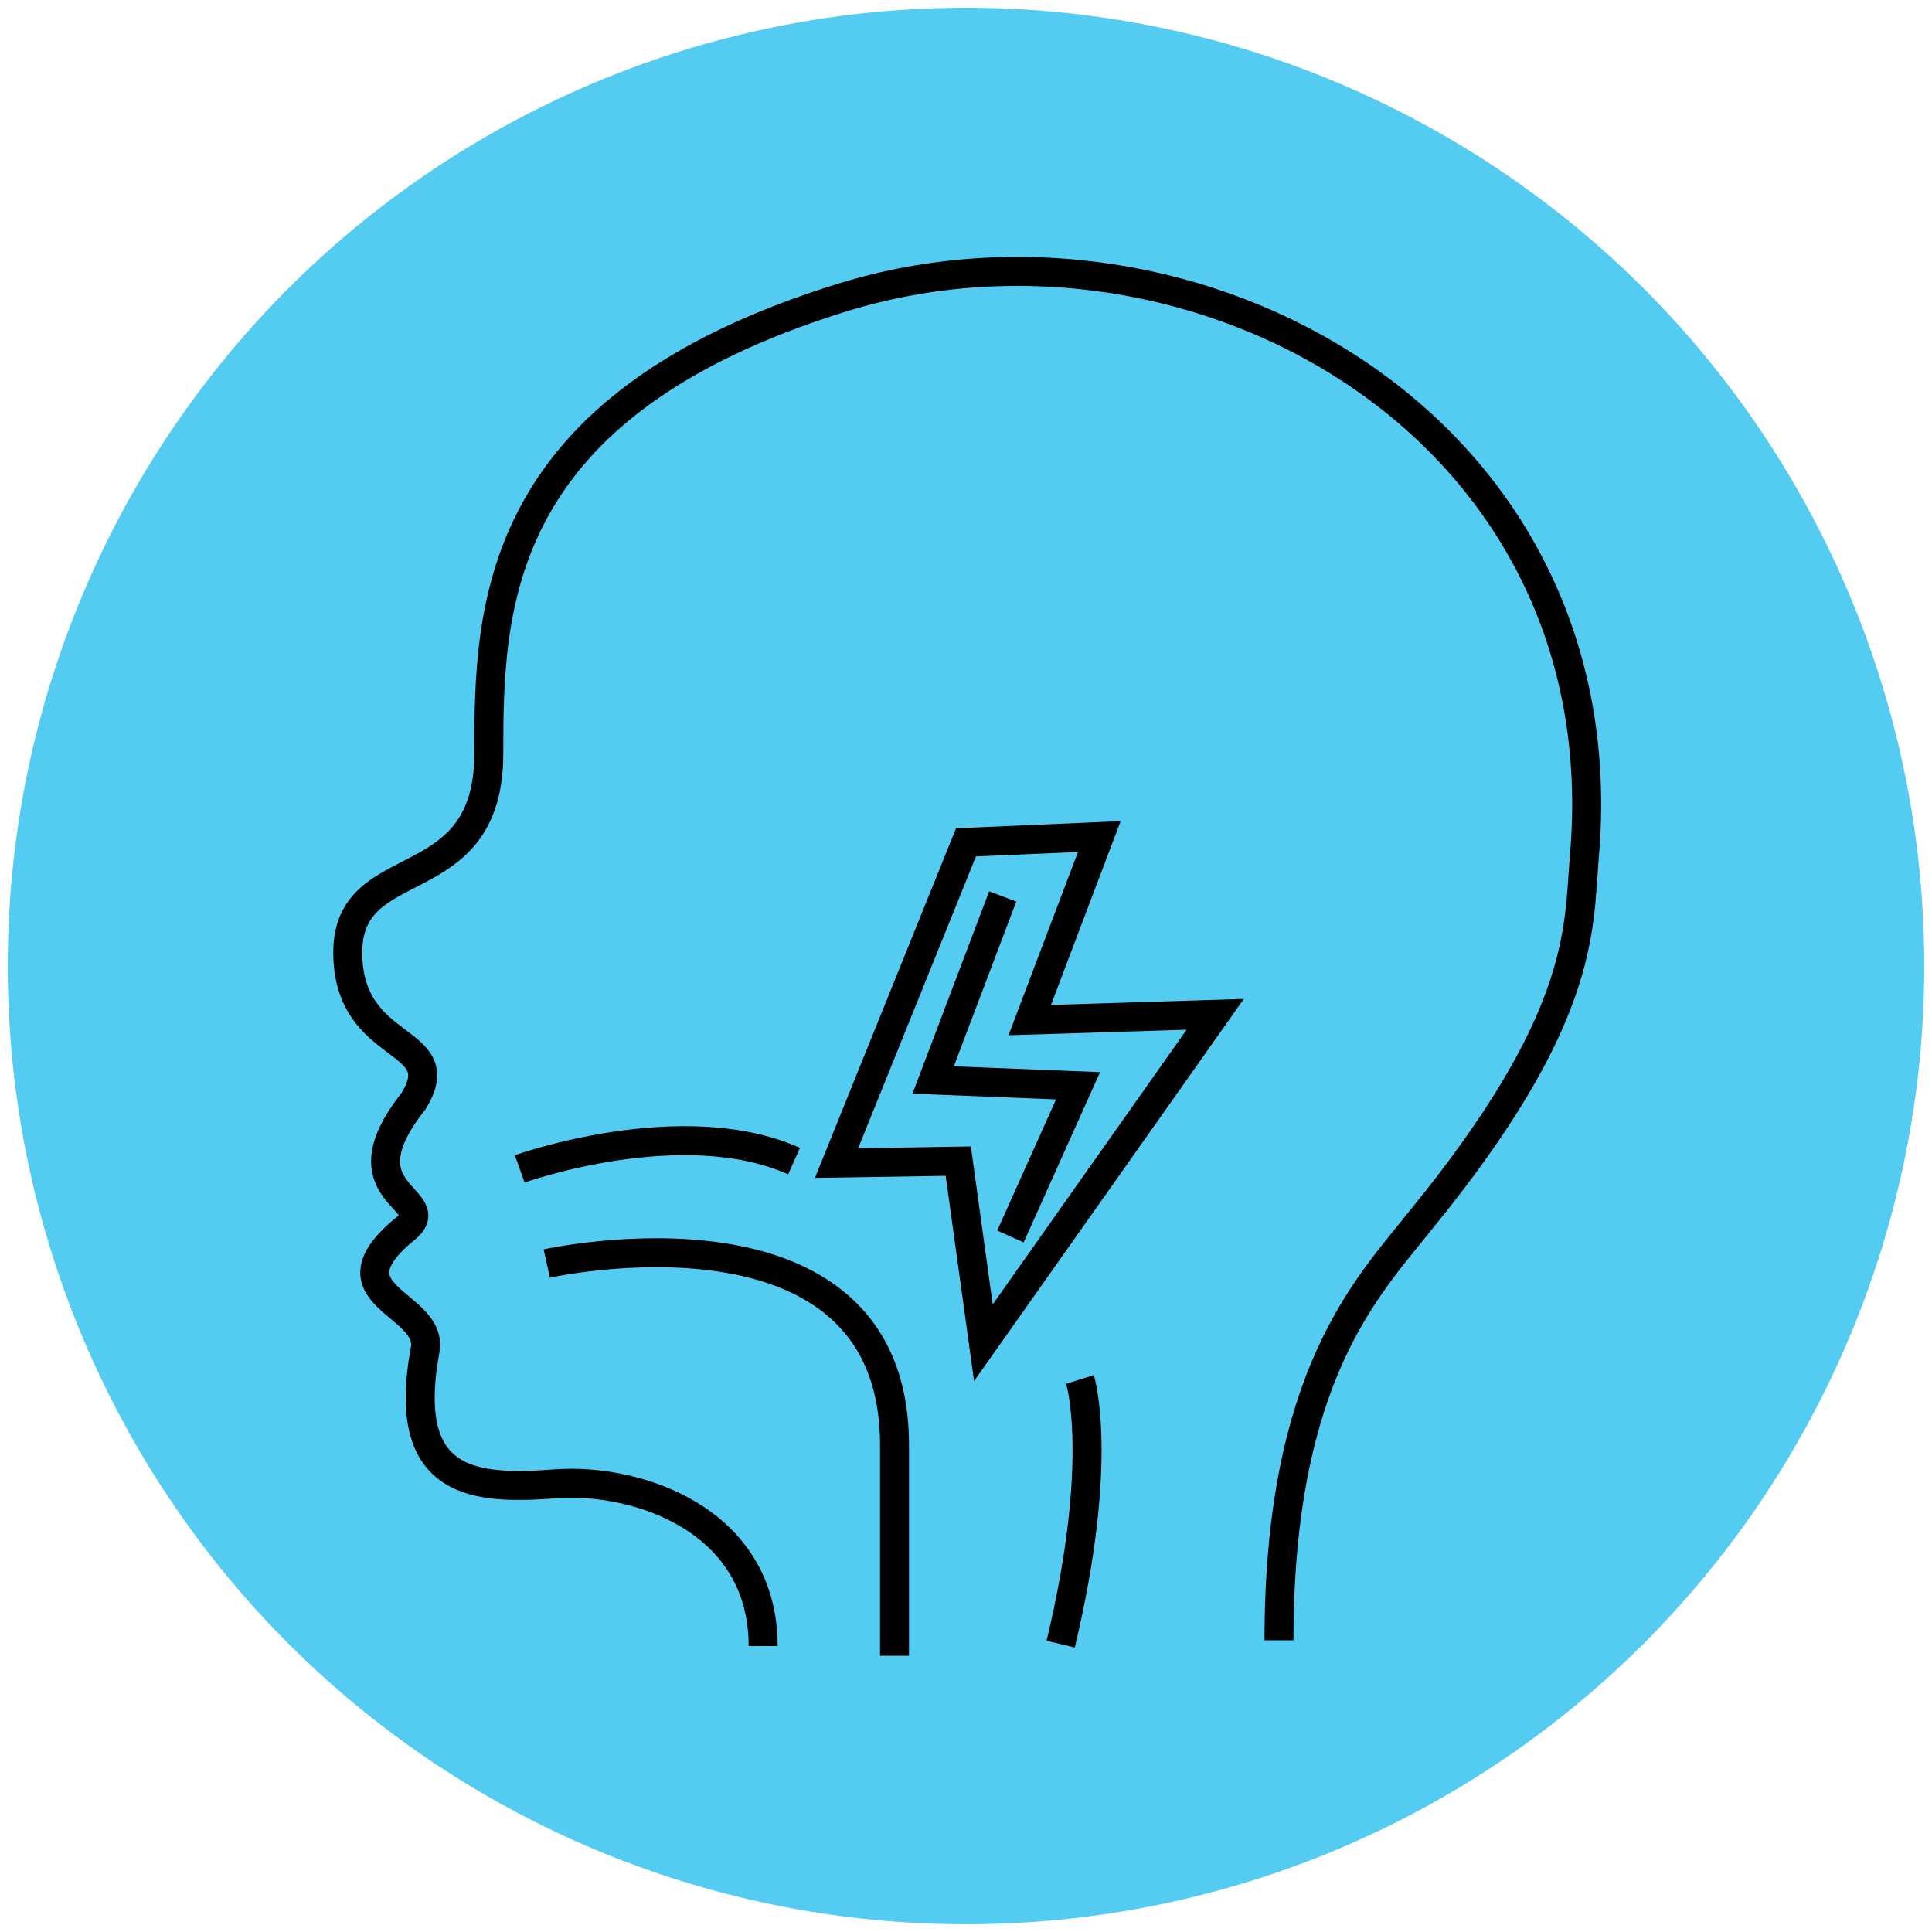
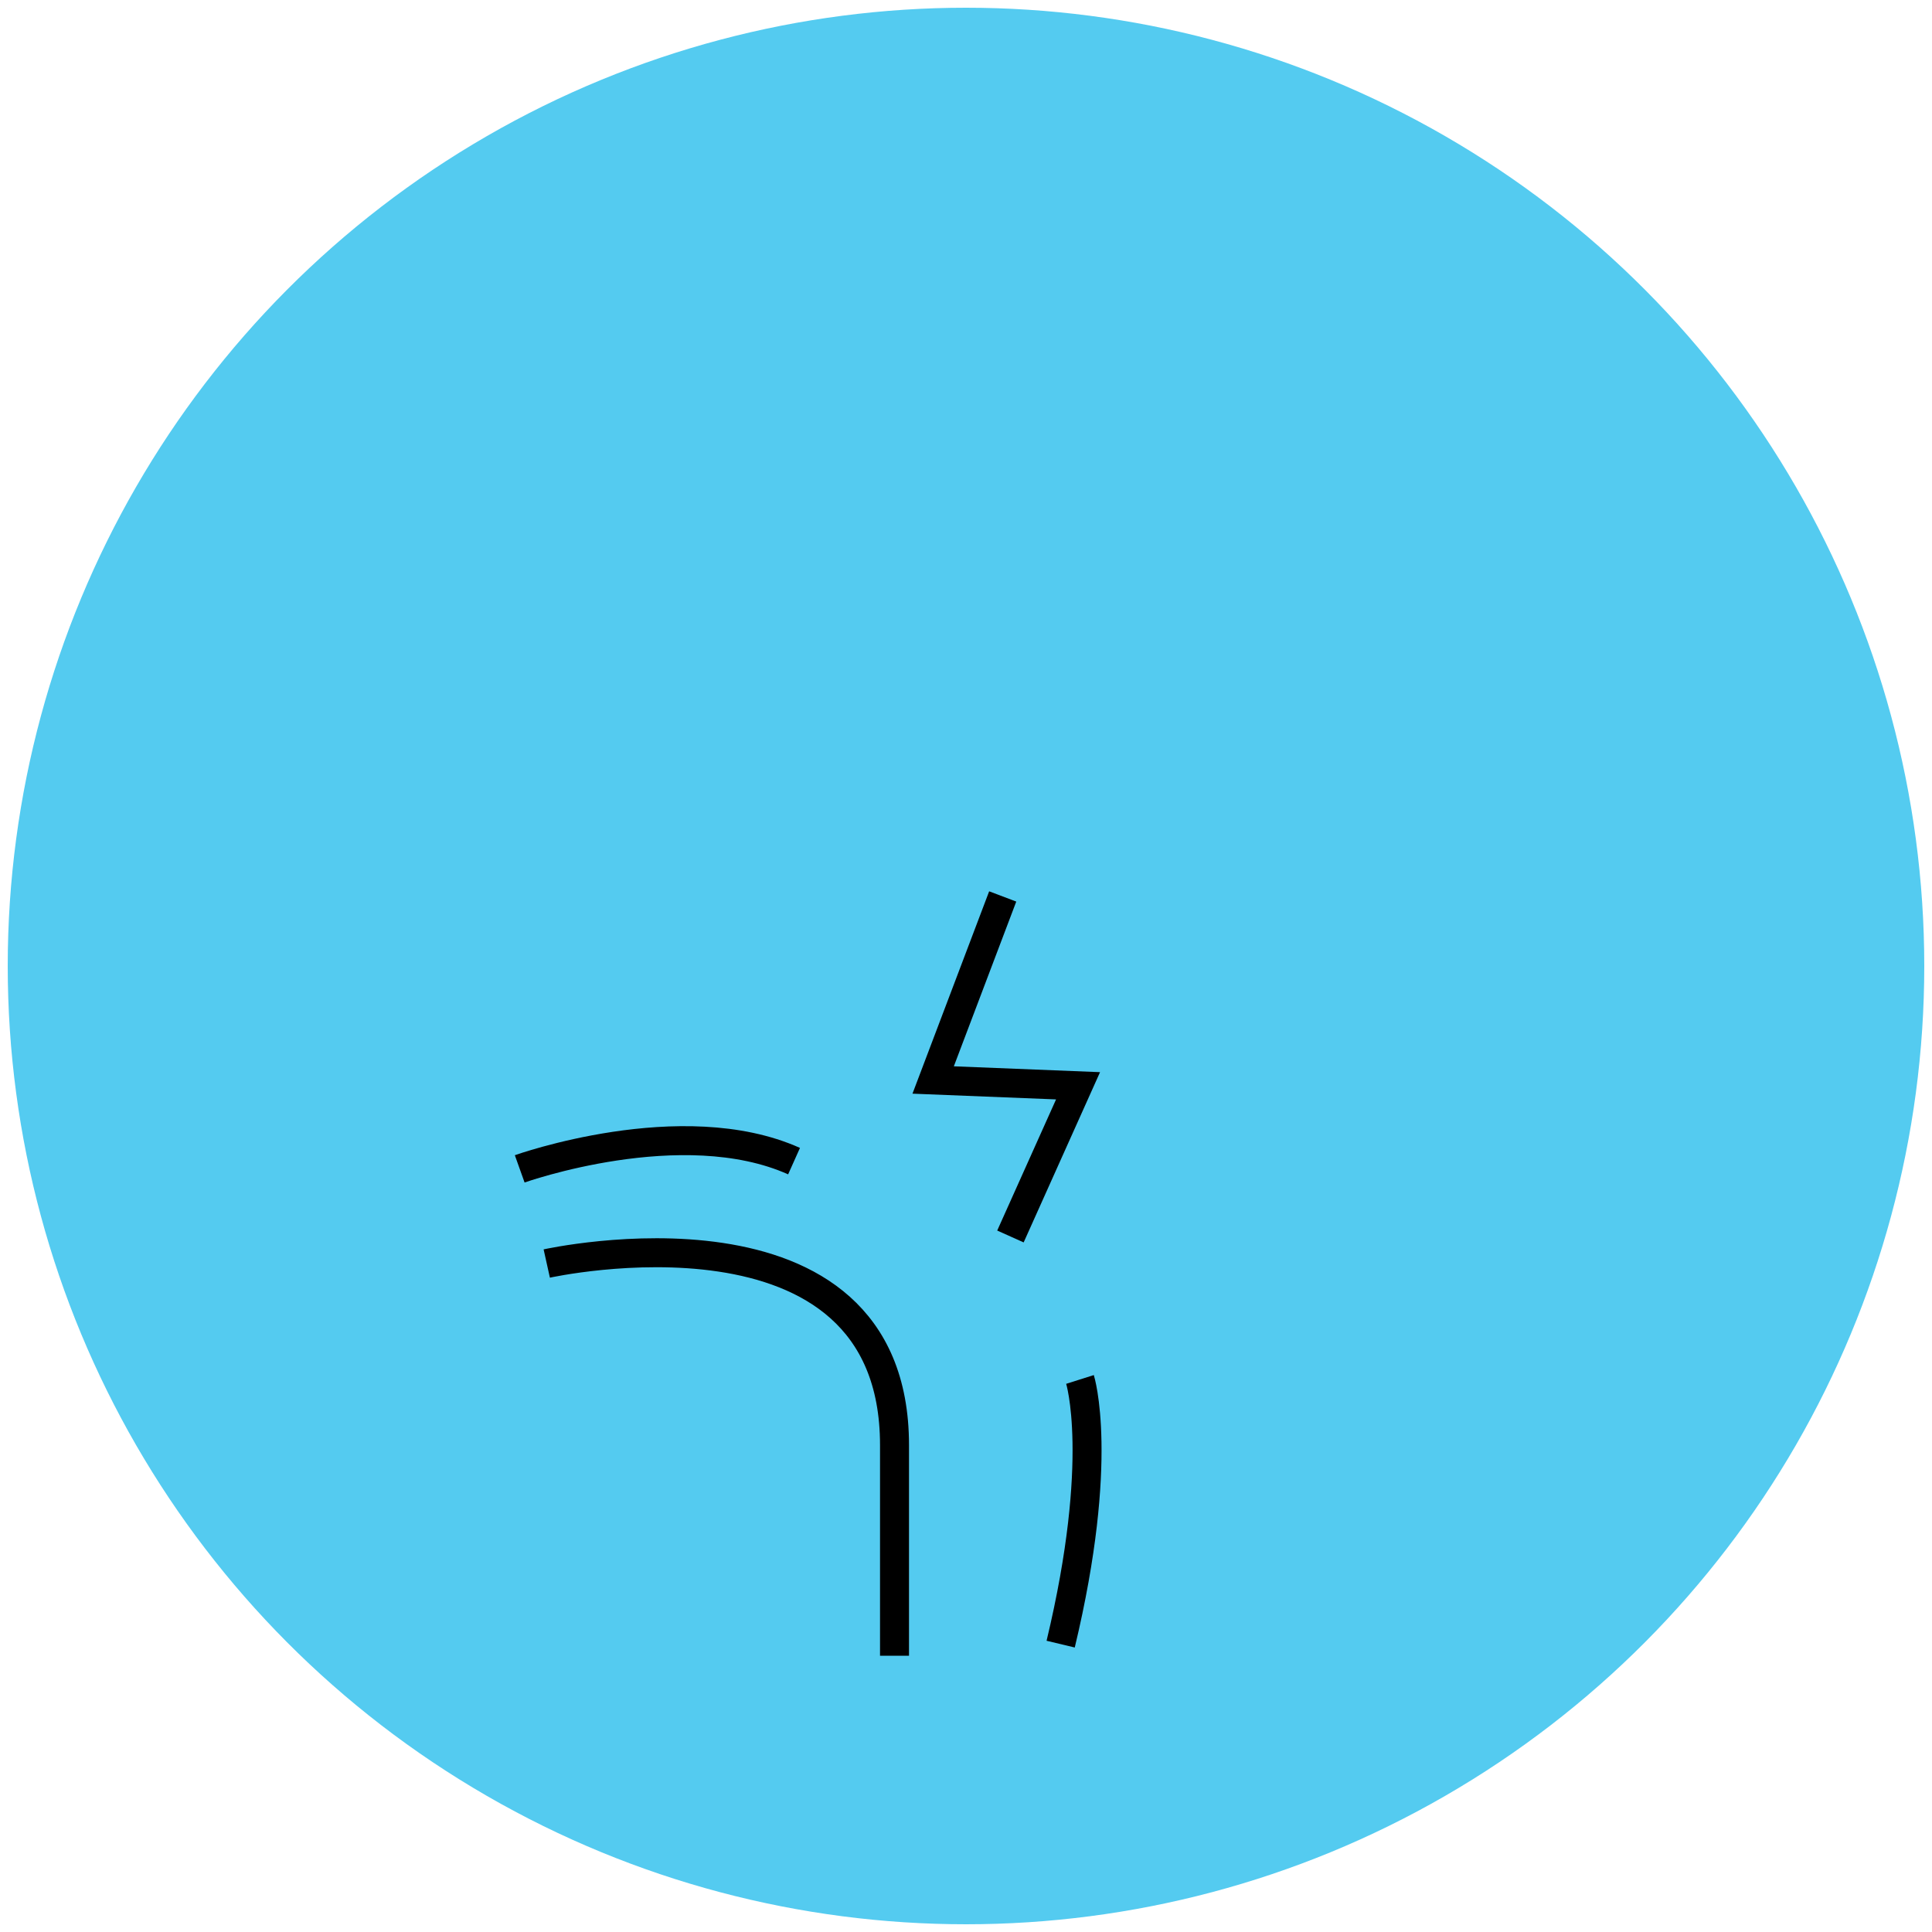
<svg xmlns="http://www.w3.org/2000/svg" version="1.1" id="Layer_1" x="0px" y="0px" viewBox="0 0 100 100" style="enable-background:new 0 0 100 100;" xml:space="preserve">
  <style type="text/css">
	.st0{fill:none;stroke:#000000;stroke-miterlimit:10;}
	.st1{fill:#54CBF0;}
	.st2{fill:none;stroke:#000000;stroke-width:1.5;stroke-linecap:round;stroke-linejoin:round;stroke-miterlimit:10;}
	.st3{fill:none;stroke:#000000;stroke-width:1.5;stroke-miterlimit:10;}
	.st4{fill:none;stroke:#000000;stroke-width:1.5;stroke-linejoin:round;stroke-miterlimit:10;}
</style>
  <circle class="st1" cx="50" cy="50" r="49.6" />
  <g>
    <g>
-       <path class="st3" d="M39.5,85.2c0-6.6-6.6-8.7-10.7-8.4c-4.1,0.3-8.1,0.2-6.8-6.9c0.5-2.5-5.4-2.8-0.9-6.4    c1.6-1.5-3.5-1.7,0.3-6.5c2.1-3.4-3.4-2.4-3.4-7.7s7.3-2.7,7.3-10.3s0.2-18,18.3-23.6s40.4,6.6,38.4,29c-0.3,3.8,0,8.4-8.5,18.8    c-2.7,3.4-7.3,8-7.3,21.7" />
      <path class="st3" d="M28.3,65.4c0,0,18-4,18,9.4c0,7.4,0,10.9,0,10.9" />
      <path class="st3" d="M55.9,71.4c0,0,1.3,4.1-1,13.7" />
-       <polygon class="st3" points="50,43.6 56.9,43.3 53.3,52.8 62.9,52.5 50.9,69.5 49.6,60.1 43.3,60.2   " />
      <polyline class="st3" points="51.9,46.4 48.3,55.9 55.8,56.2 52.3,64   " />
    </g>
    <path class="st3" d="M26.9,60.5c0,0,8.4-3,14.2-0.4" />
  </g>
</svg>